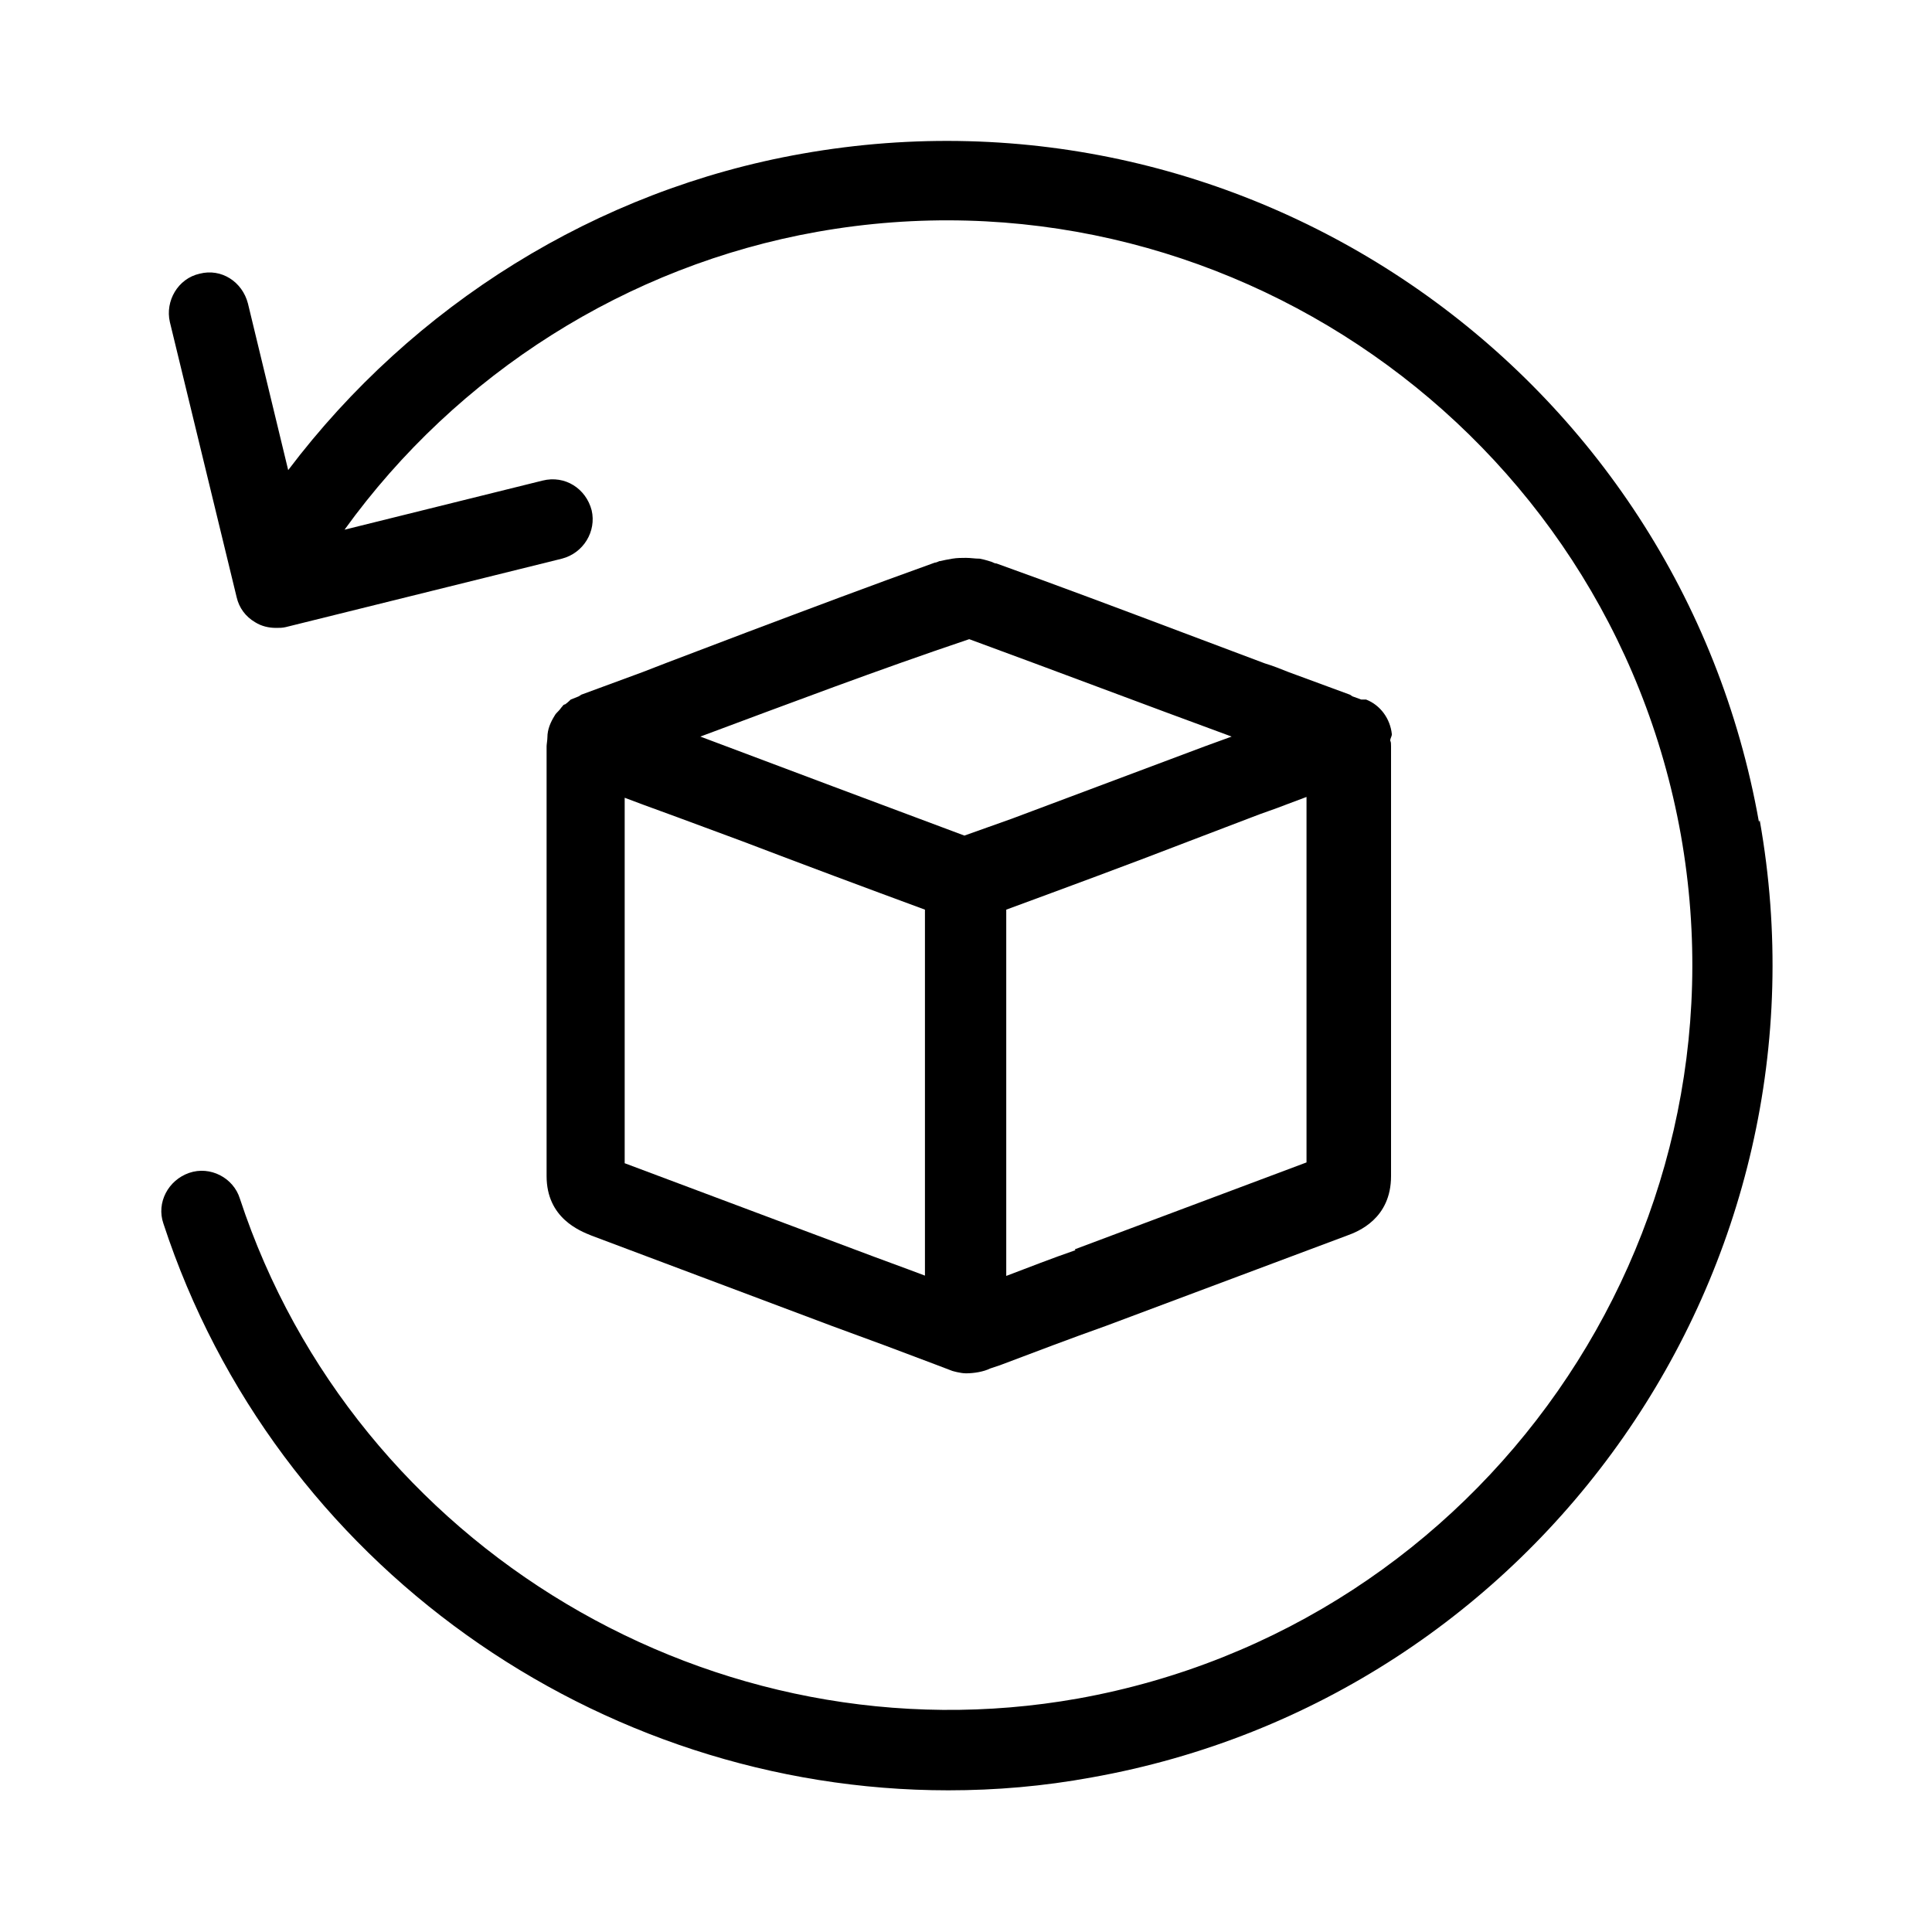
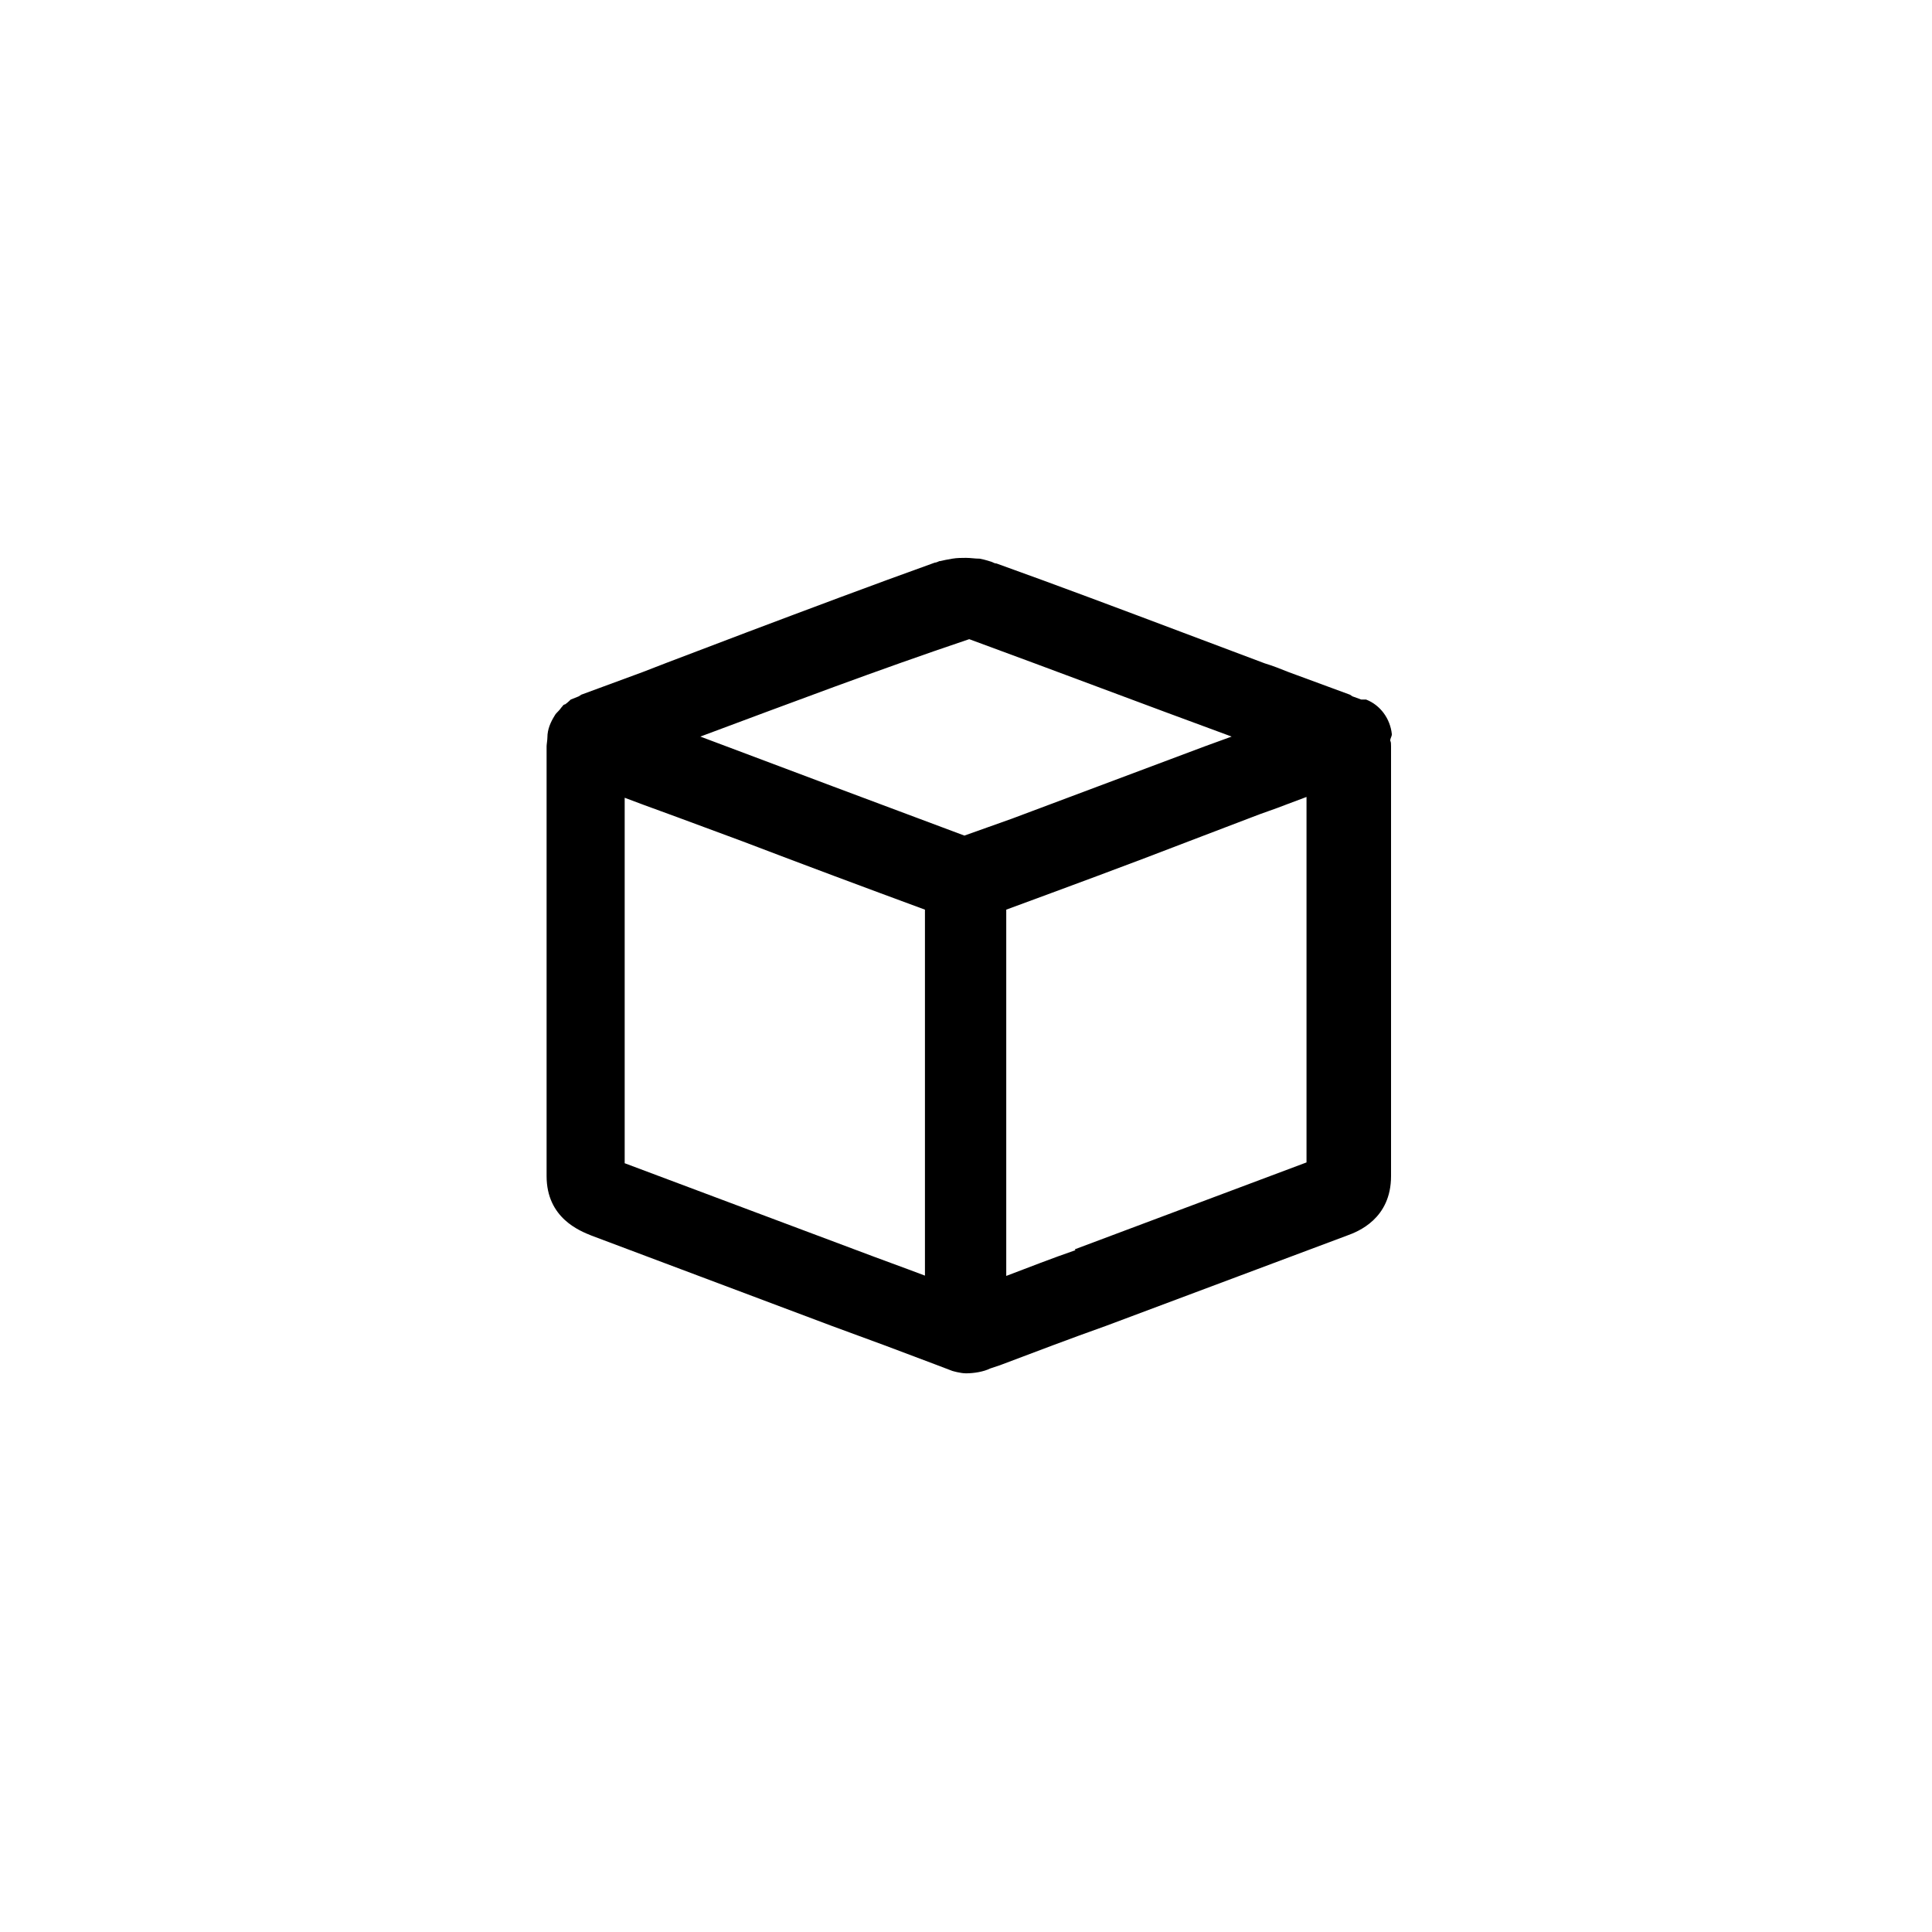
<svg xmlns="http://www.w3.org/2000/svg" width="24" height="24" viewBox="0 0 24 24" fill="none">
  <path d="M16.91 8.69L16.8 8.65L16.77 8.63L16.01 8.35C15.91 8.31 15.81 8.27 15.71 8.24L14.7 7.86C13.93 7.57 13.16 7.28 12.38 7C12.36 7 12.34 6.99 12.32 6.98C12.32 6.98 12.23 6.95 12.17 6.94C12.11 6.94 12.06 6.93 12 6.93C11.95 6.93 11.89 6.93 11.83 6.94C11.77 6.95 11.72 6.96 11.68 6.97H11.67C11.67 6.97 11.63 6.99 11.61 6.99C10.83 7.27 10.06 7.56 9.29 7.85L8.29 8.23C8.19 8.27 8.08 8.31 7.98 8.35L7.22 8.63L7.19 8.65L7.09 8.69C7.09 8.69 7.05 8.73 7.02 8.75C7.02 8.75 7 8.75 6.99 8.77C6.97 8.79 6.96 8.81 6.94 8.83C6.92 8.85 6.9 8.87 6.89 8.89C6.84 8.97 6.8 9.06 6.8 9.16C6.8 9.19 6.79 9.25 6.79 9.27C6.79 11.05 6.79 12.83 6.79 14.61C6.79 15.13 7.2 15.29 7.35 15.35L10.33 16.47C10.77 16.63 11.2 16.79 11.62 16.95L11.83 17.03C11.83 17.03 11.93 17.06 12 17.06C12.1 17.06 12.22 17.04 12.3 17L12.42 16.96C12.87 16.79 13.29 16.63 13.74 16.47L16.73 15.35C16.87 15.3 17.28 15.14 17.28 14.61C17.28 12.83 17.28 11.05 17.28 9.27C17.28 9.24 17.28 9.22 17.27 9.2C17.27 9.17 17.29 9.15 17.29 9.12C17.27 8.93 17.15 8.76 16.97 8.69H16.91ZM11.5 15.85C11.21 15.74 10.93 15.64 10.64 15.53L7.76 14.45C7.76 12.92 7.76 11.4 7.76 9.91L8 10C8.14 10.05 8.27 10.1 8.41 10.15L9.22 10.45C9.98 10.74 10.73 11.02 11.49 11.3V15.85H11.5ZM11.98 10.38C10.88 9.97 9.79 9.56 8.7 9.15C9.8 8.74 10.91 8.32 12.04 7.94C13.13 8.34 14.21 8.75 15.3 9.15L14.97 9.27C14.17 9.57 13.37 9.87 12.57 10.17C12.37 10.24 12.18 10.31 11.98 10.38ZM13.36 15.53C13.07 15.63 12.79 15.74 12.5 15.85V11.3C13.26 11.02 14.02 10.74 14.77 10.45L15.53 10.16C15.68 10.1 15.84 10.05 15.99 9.99L16.23 9.9C16.23 11.41 16.23 12.93 16.23 14.44L13.35 15.52L13.36 15.53Z" fill="#161618" style="fill:#161618;fill:color(display-p3 0.086 0.086 0.094);fill-opacity:1;" />
-   <path d="M21.85 10.21C20.86 4.64 15.53 0.92 9.96 1.91C7.41 2.36 5.13 3.79 3.58 5.84L3.08 3.77C3.01 3.5 2.75 3.33 2.48 3.4C2.21 3.46 2.05 3.74 2.11 4L2.94 7.42C2.97 7.55 3.05 7.66 3.17 7.73C3.25 7.78 3.34 7.8 3.43 7.8C3.47 7.8 3.51 7.8 3.55 7.79L6.98 6.94C7.25 6.87 7.41 6.6 7.35 6.34C7.28 6.07 7.02 5.9 6.74 5.97L4.28 6.58C5.68 4.64 7.79 3.3 10.15 2.88C15.16 1.99 19.98 5.35 20.88 10.37C21.77 15.39 18.41 20.2 13.39 21.1C8.89 21.9 4.41 19.23 2.98 14.89C2.9 14.63 2.61 14.48 2.35 14.57C2.09 14.66 1.94 14.94 2.03 15.2C3.42 19.44 7.43 22.24 11.78 22.24C12.37 22.24 12.96 22.19 13.56 22.08C19.12 21.09 22.85 15.76 21.86 10.19L21.85 10.21Z" fill="#161618" style="fill:#161618;fill:color(display-p3 0.086 0.086 0.094);fill-opacity:1;" />
</svg>